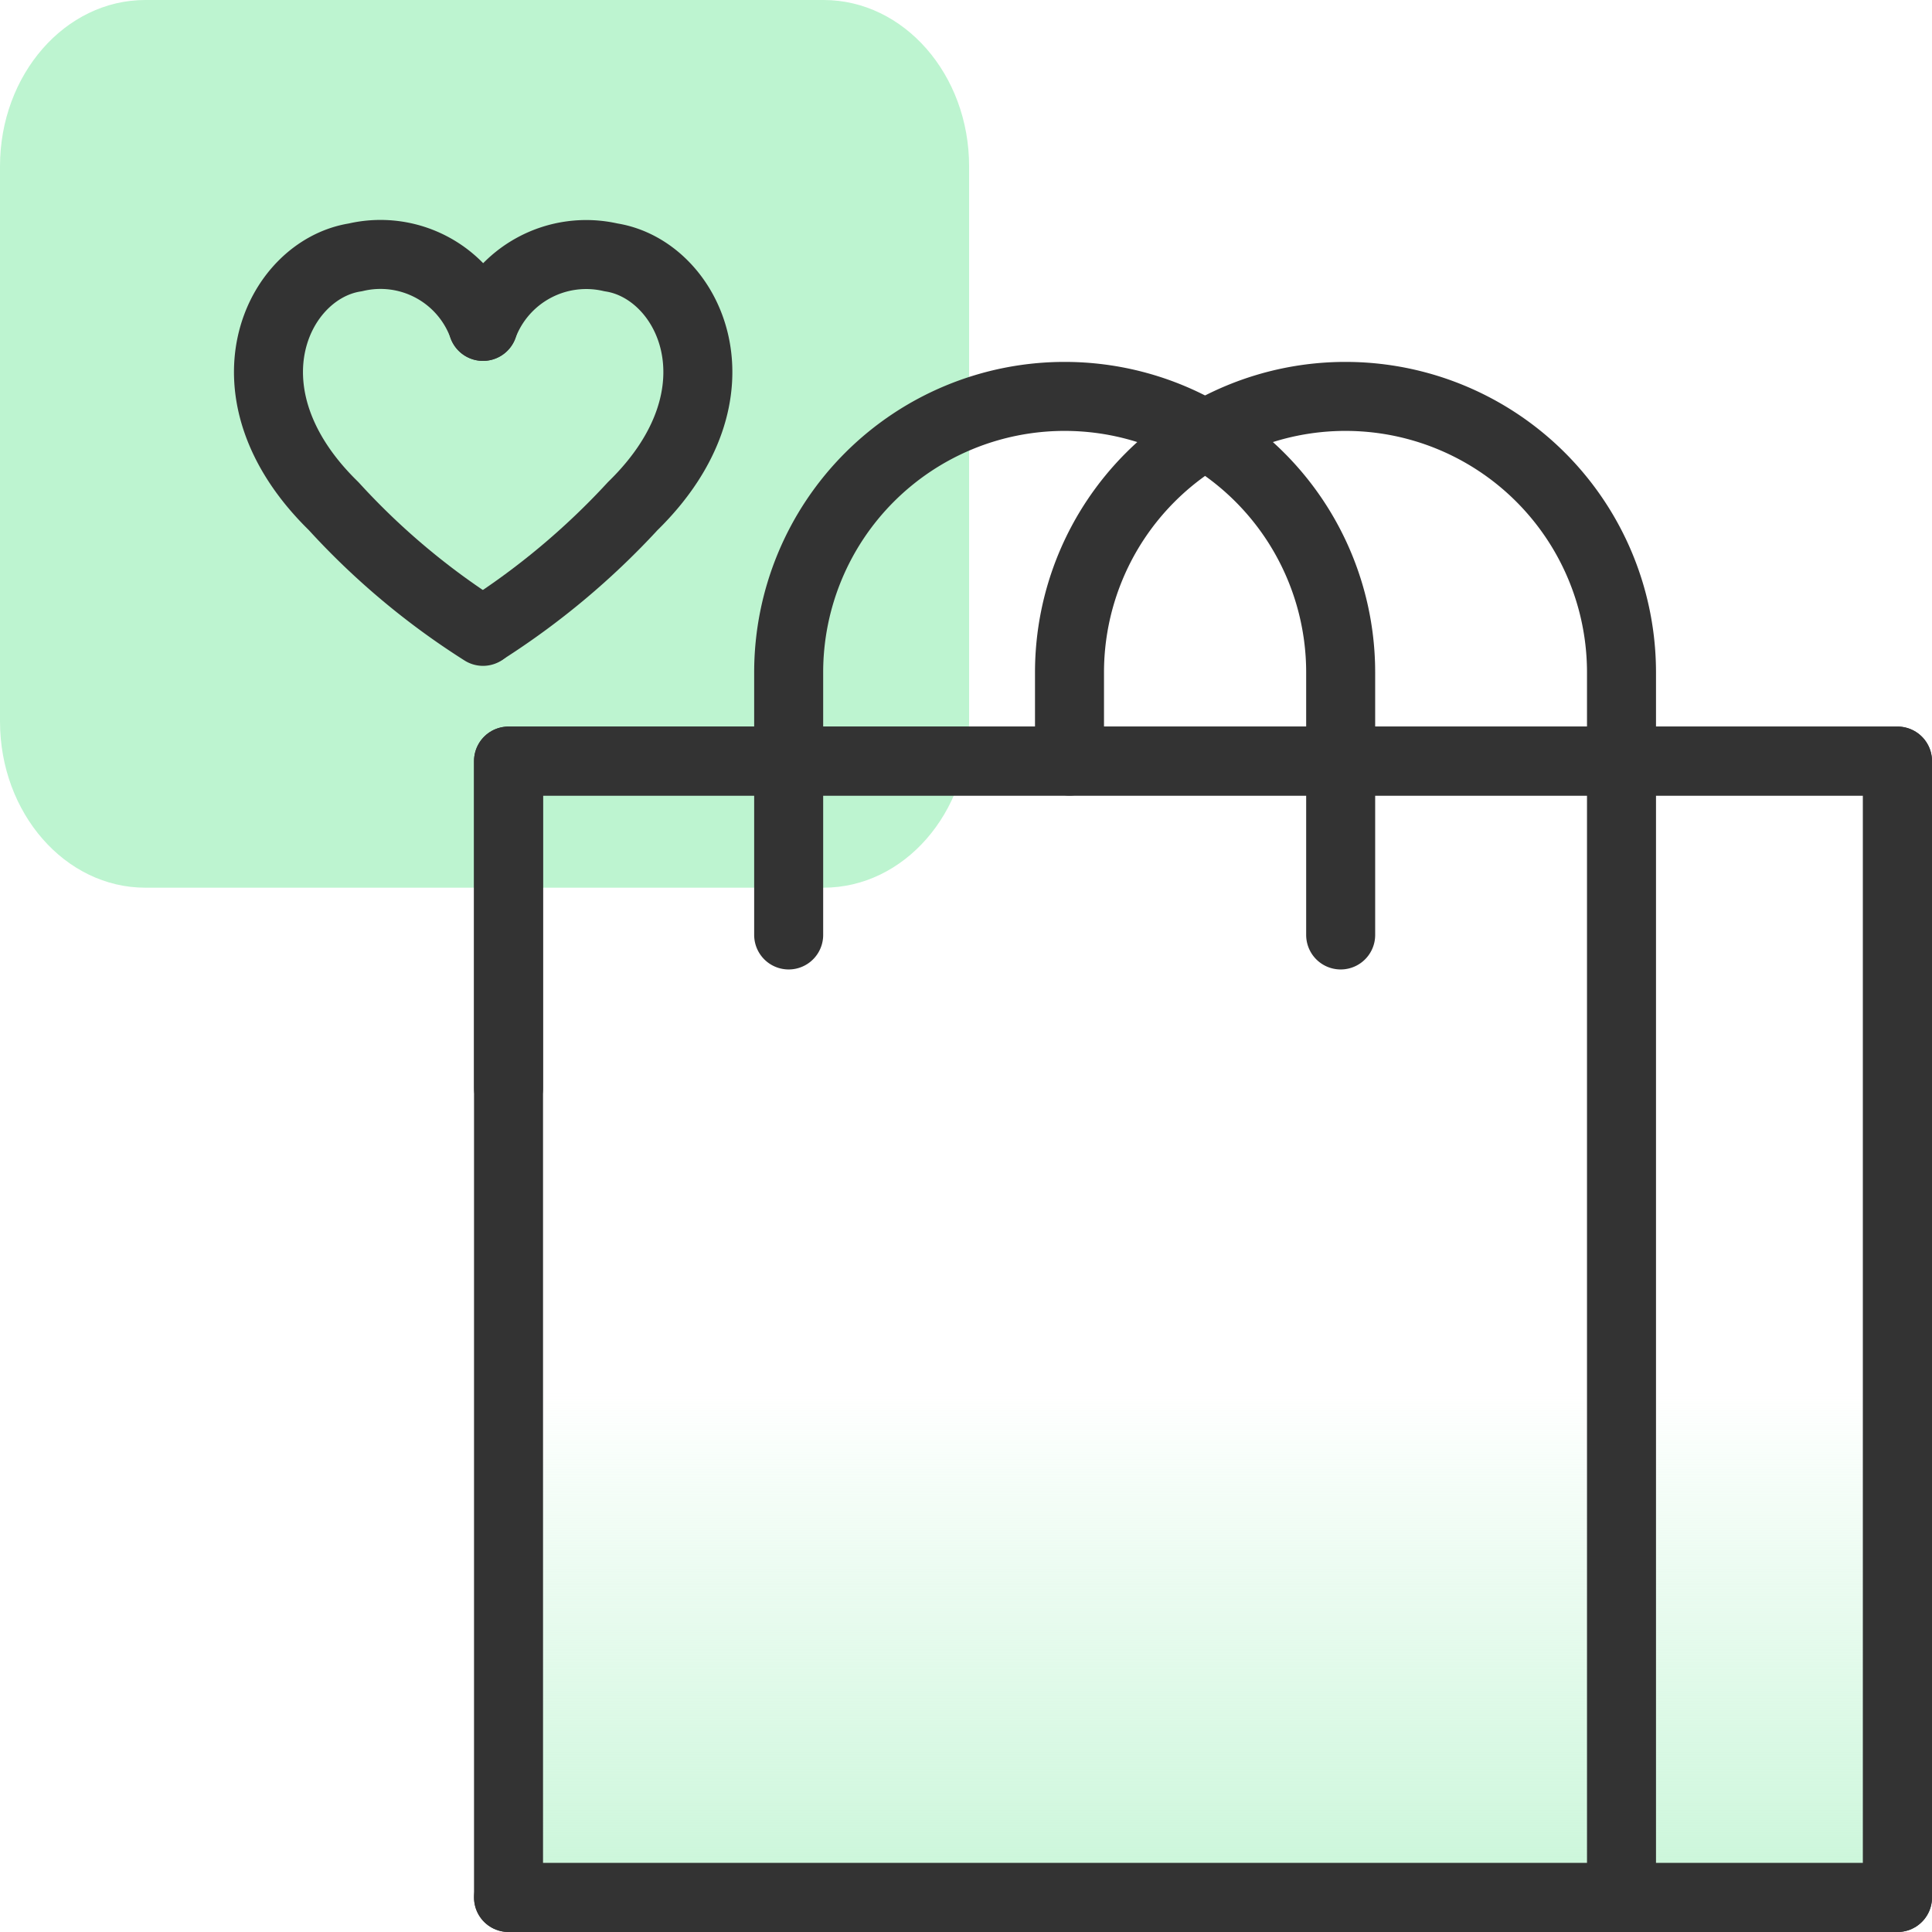
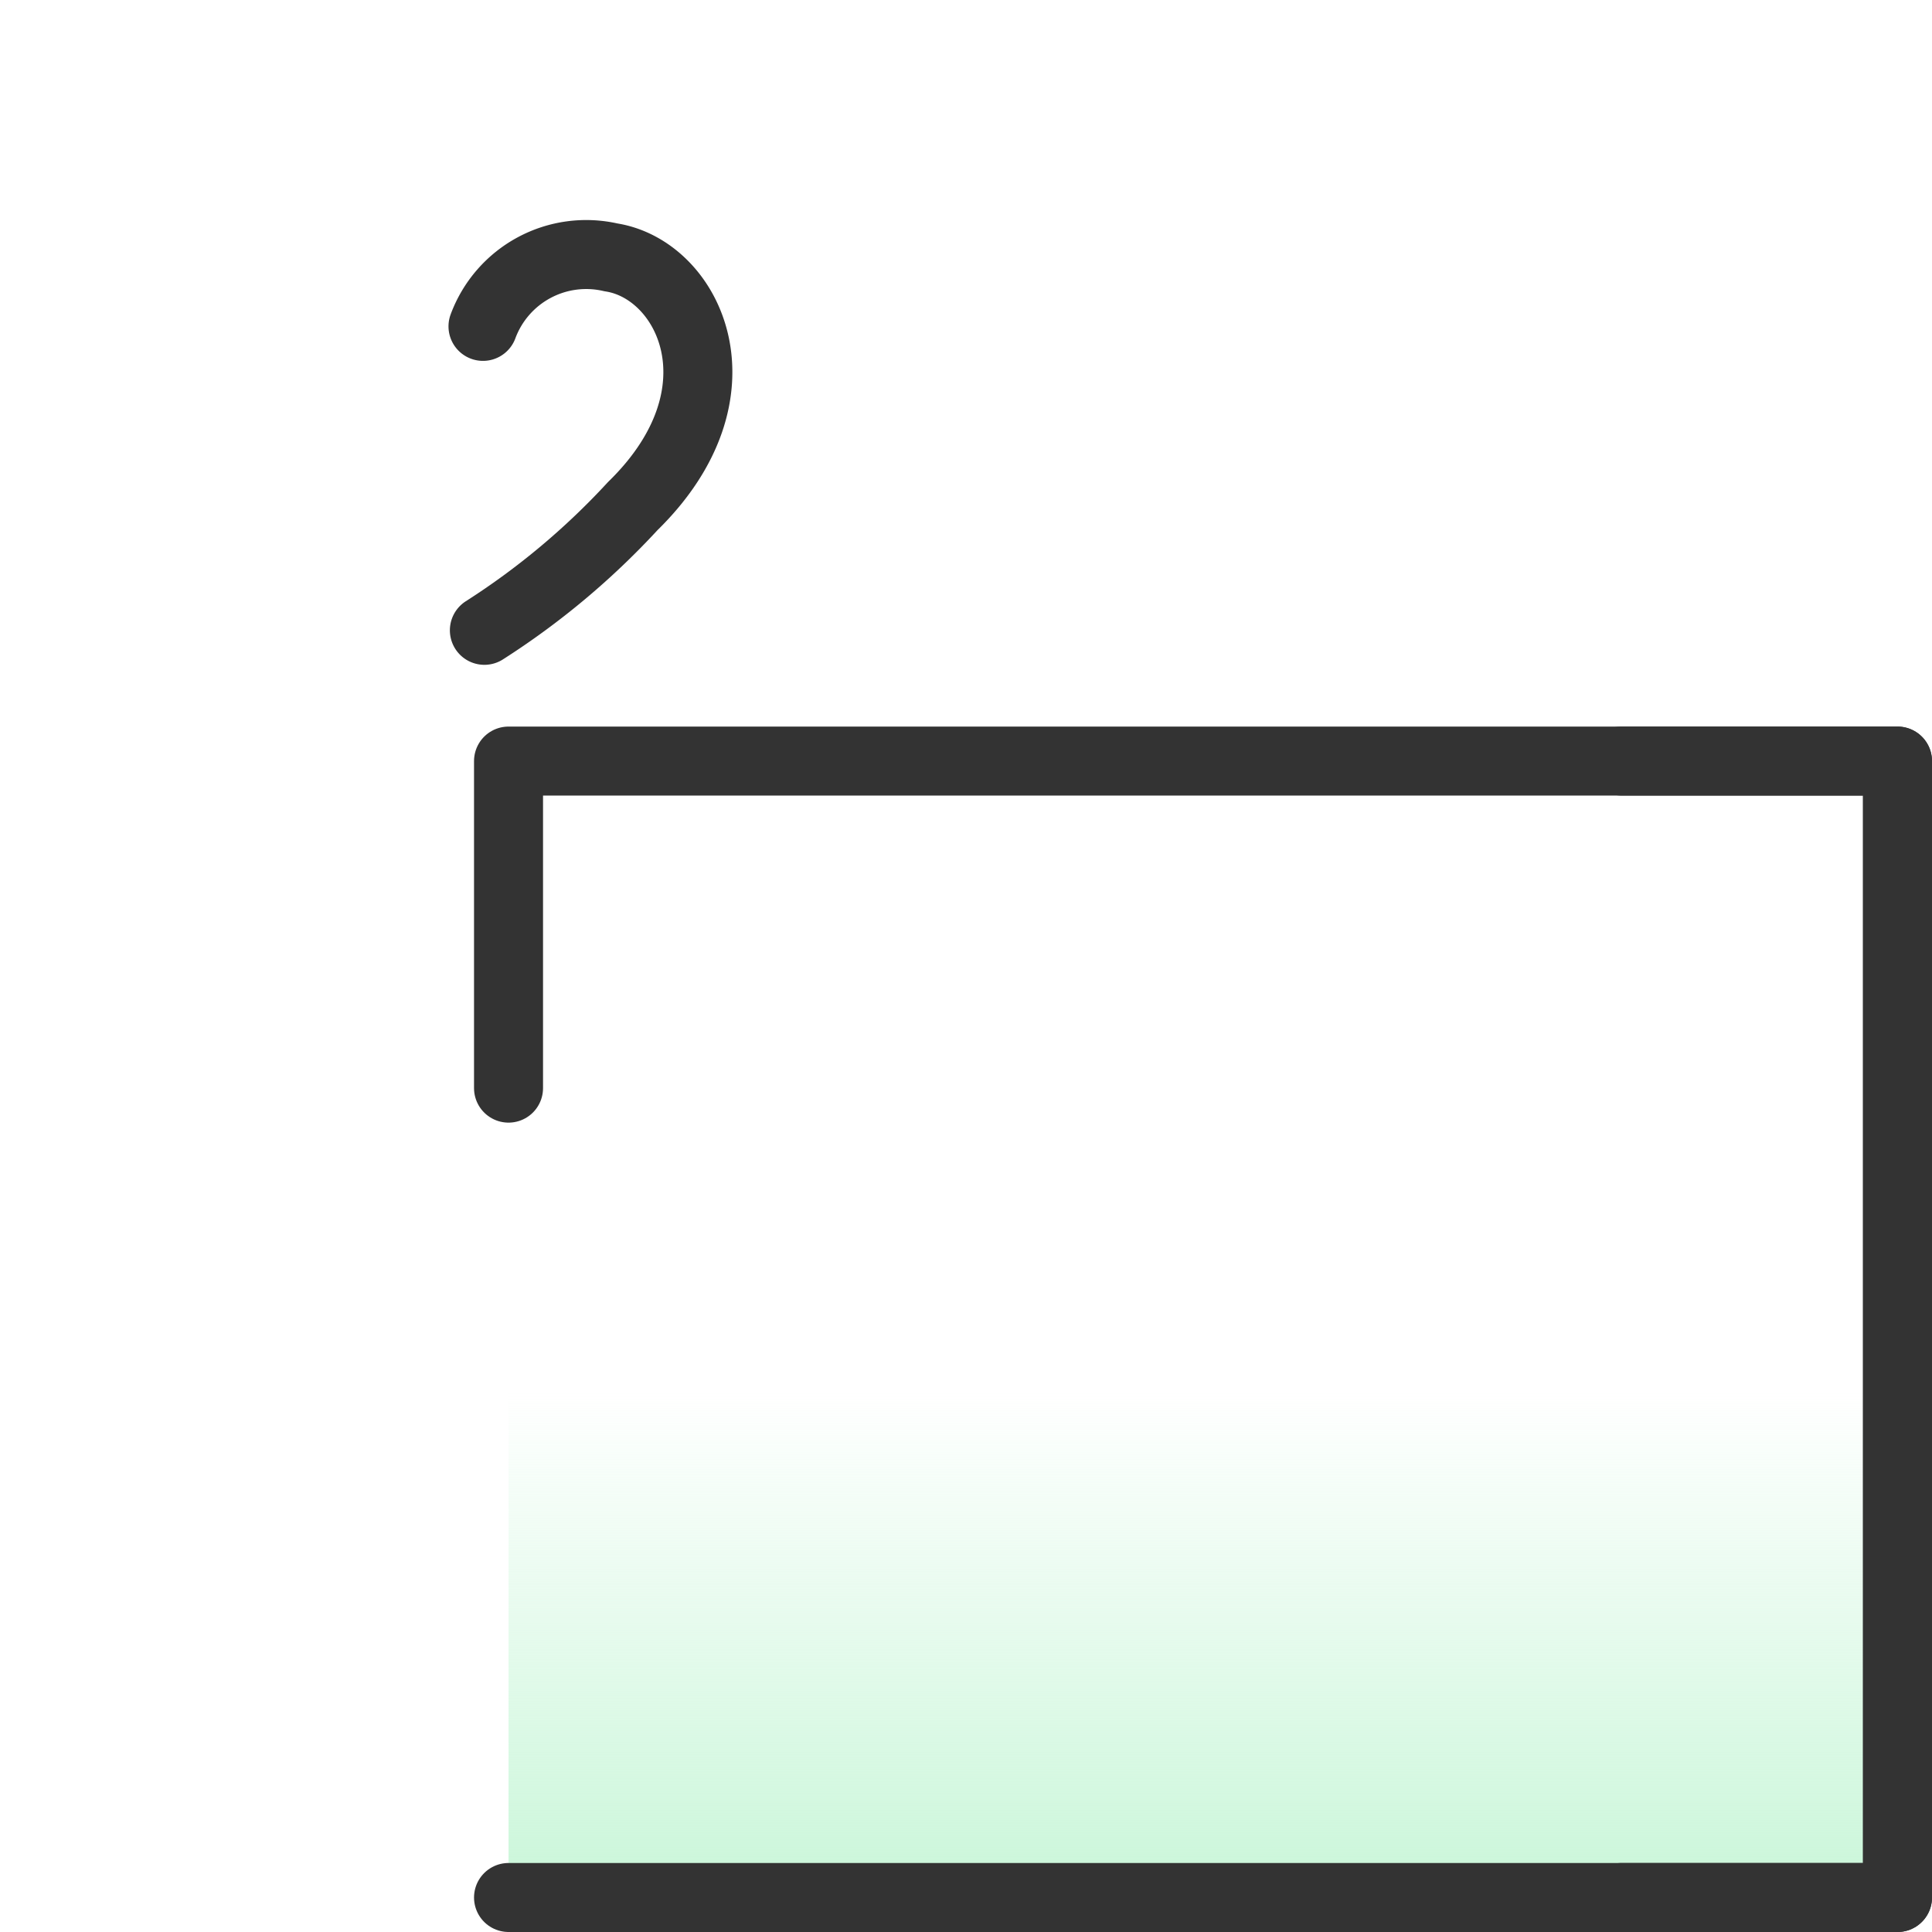
<svg xmlns="http://www.w3.org/2000/svg" id="Layer_1" data-name="Layer 1" viewBox="0 0 56 56">
  <defs>
    <style>.cls-1{fill:#bdf4d0;}.cls-2,.cls-3{stroke:#333;stroke-linecap:round;stroke-linejoin:round;stroke-width:2px;}.cls-2{fill:url(#linear-gradient);}.cls-3{fill:none;}</style>
    <linearGradient id="linear-gradient" x1="34.87" y1="-557.51" x2="34.87" y2="-535.55" gradientTransform="matrix(1, 0, 0, -1, 0, -495.19)" gradientUnits="userSpaceOnUse">
      <stop offset="0.18" stop-color="#bdf4d0" />
      <stop offset="1" stop-color="#bdf4d0" stop-opacity="0" />
    </linearGradient>
  </defs>
-   <path class="cls-1" d="M4.21,0H23.87c2.33,0,4.22,2.16,4.22,4.82V20.91c0,2.66-1.89,4.82-4.22,4.82H4.21C1.89,25.73,0,23.57,0,20.91V4.82C0,2.16,1.89,0,4.21,0Z" />
  <path class="cls-2" d="M14.74,31.54V22.06H55V55H14.74" />
-   <path class="cls-3" d="M14.74,55V22.06H47V55Z" />
  <path class="cls-3" d="M47,55h8V22.06H47" />
-   <path class="cls-3" d="M22.86,27.1V19.49a8,8,0,0,1,8-8h0a8,8,0,0,1,8,8V27.1" />
-   <path class="cls-3" d="M31,22.06V19.49a8,8,0,0,1,8-8h0a8,8,0,0,1,8,8v2.57" />
-   <path class="cls-3" d="M14,9.46a3.16,3.16,0,0,0-3.7-2c-2.27.35-4,3.92-.63,7.21A21.19,21.19,0,0,0,14,18.3" />
  <path class="cls-3" d="M14,9.46a3.19,3.19,0,0,1,3.71-2c2.27.35,4,3.92.63,7.21a21.81,21.81,0,0,1-4.3,3.6" />
</svg>